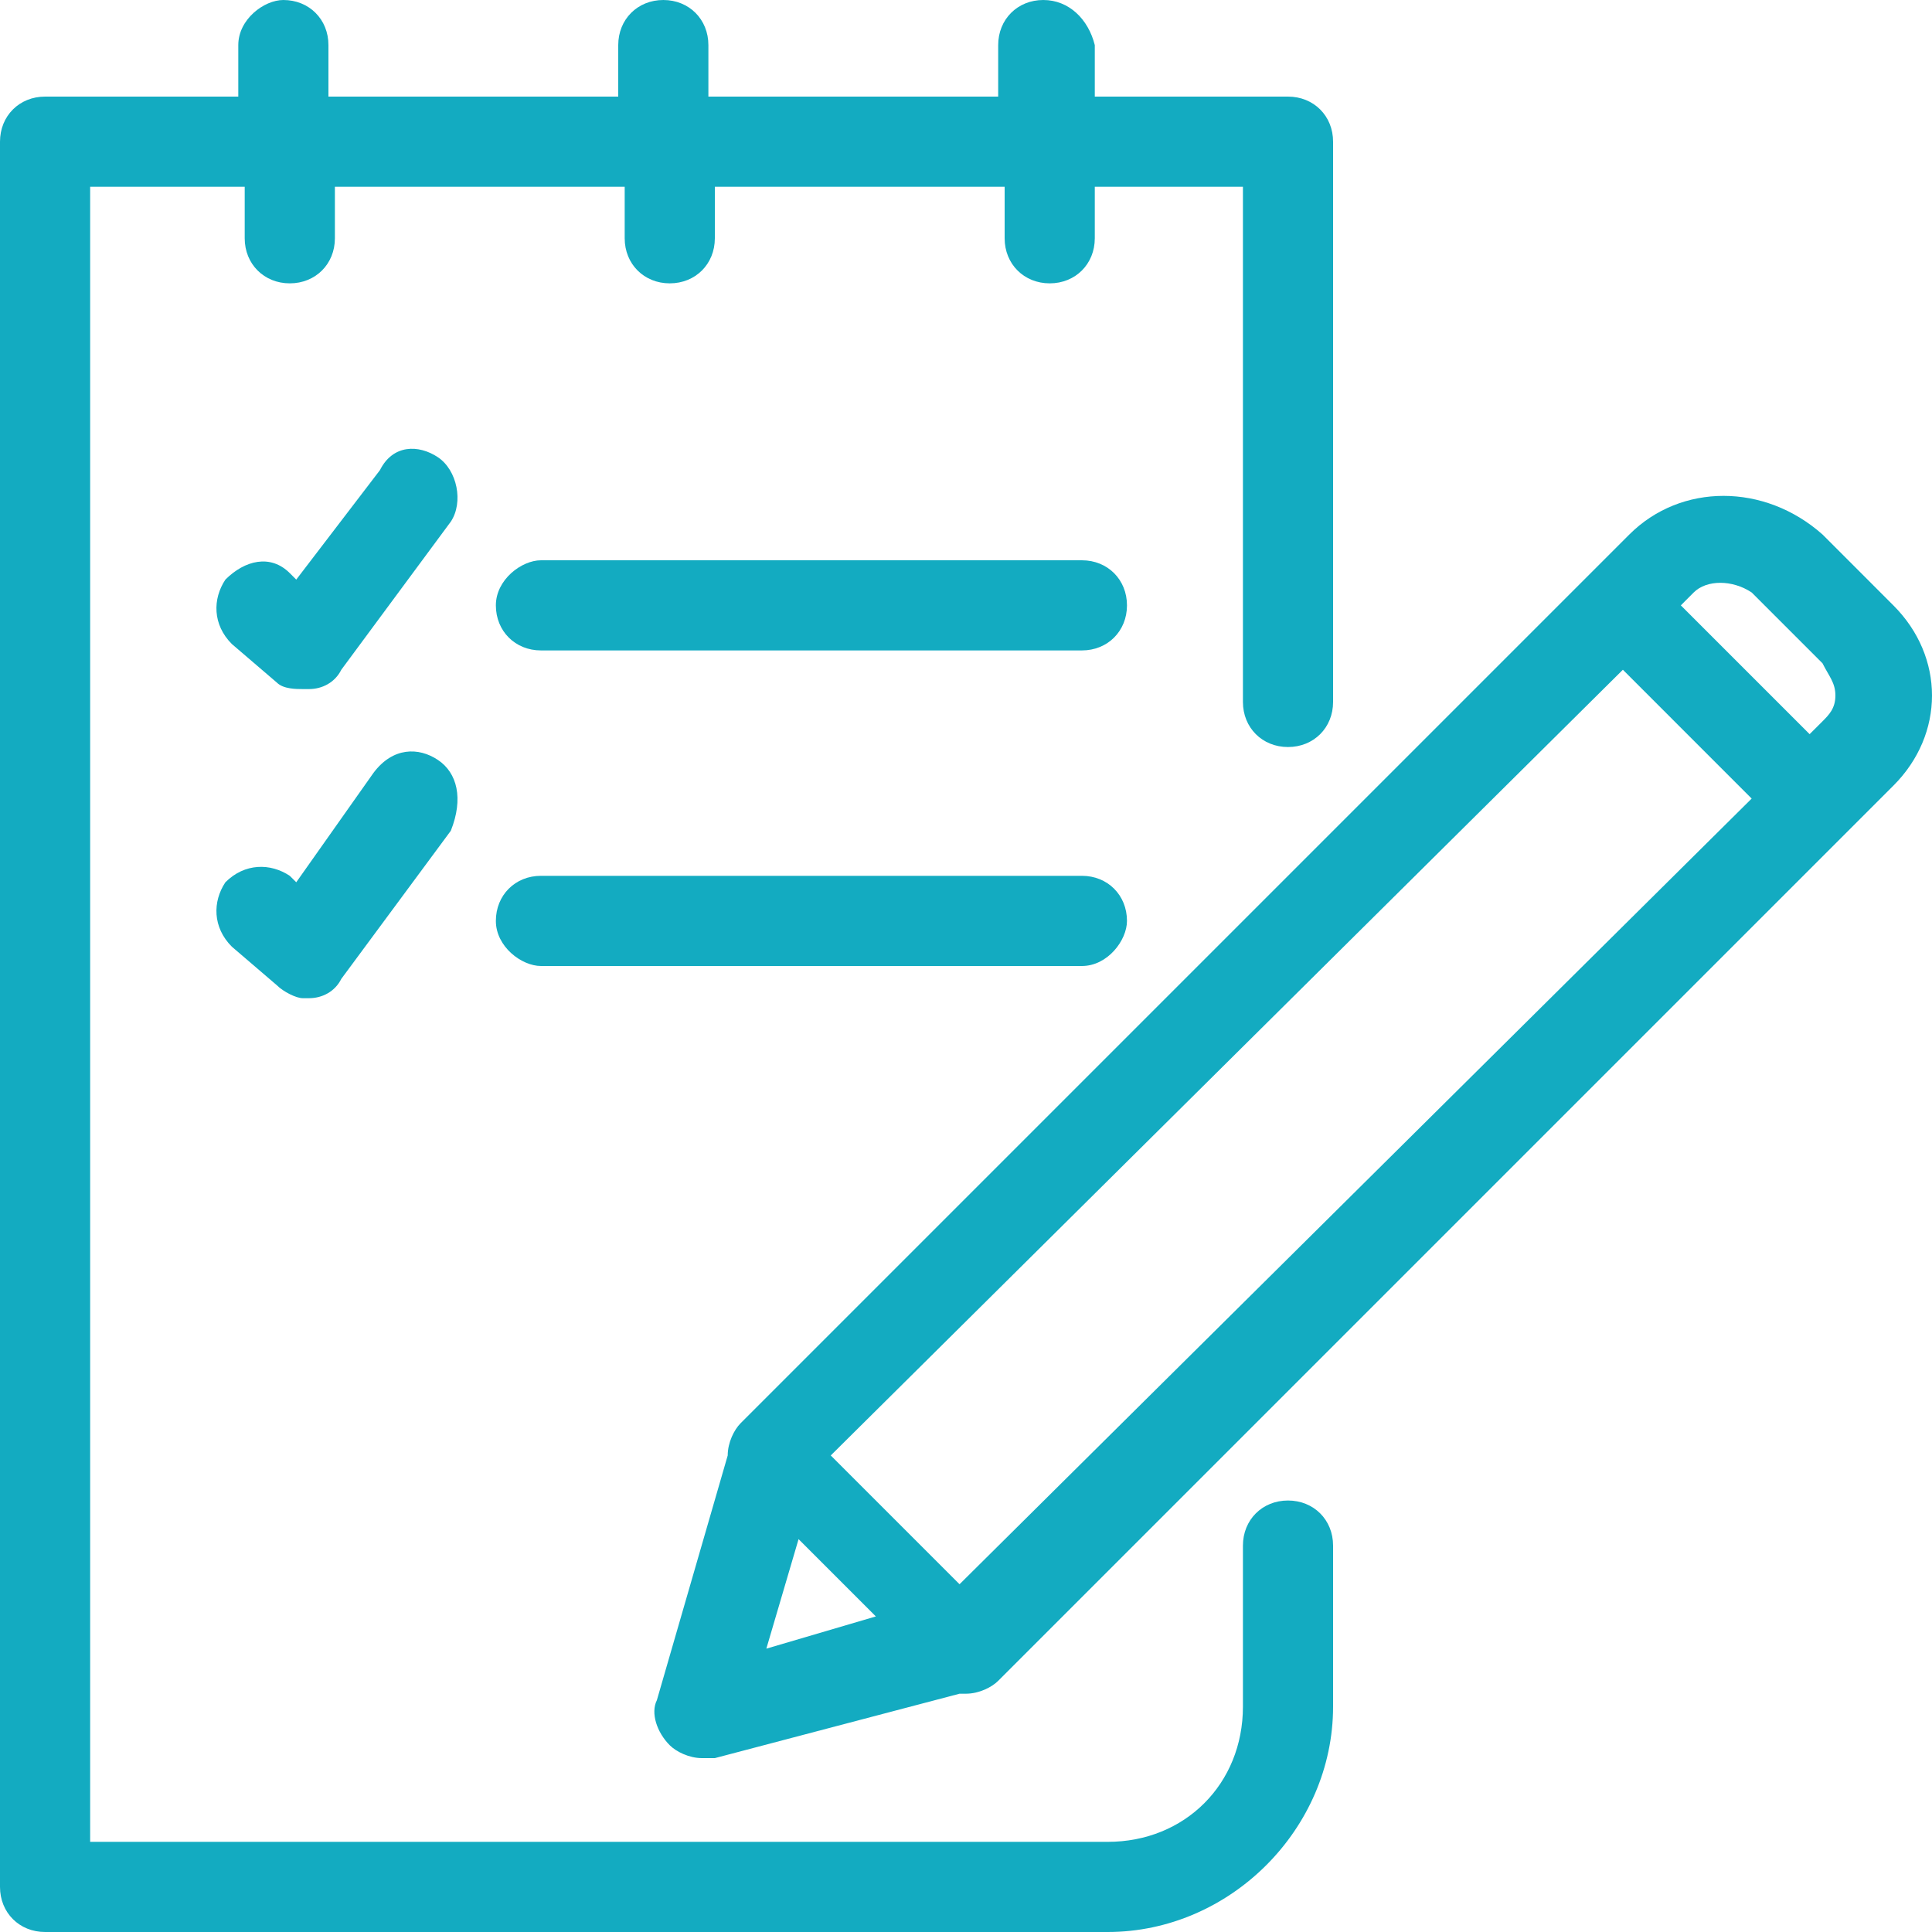
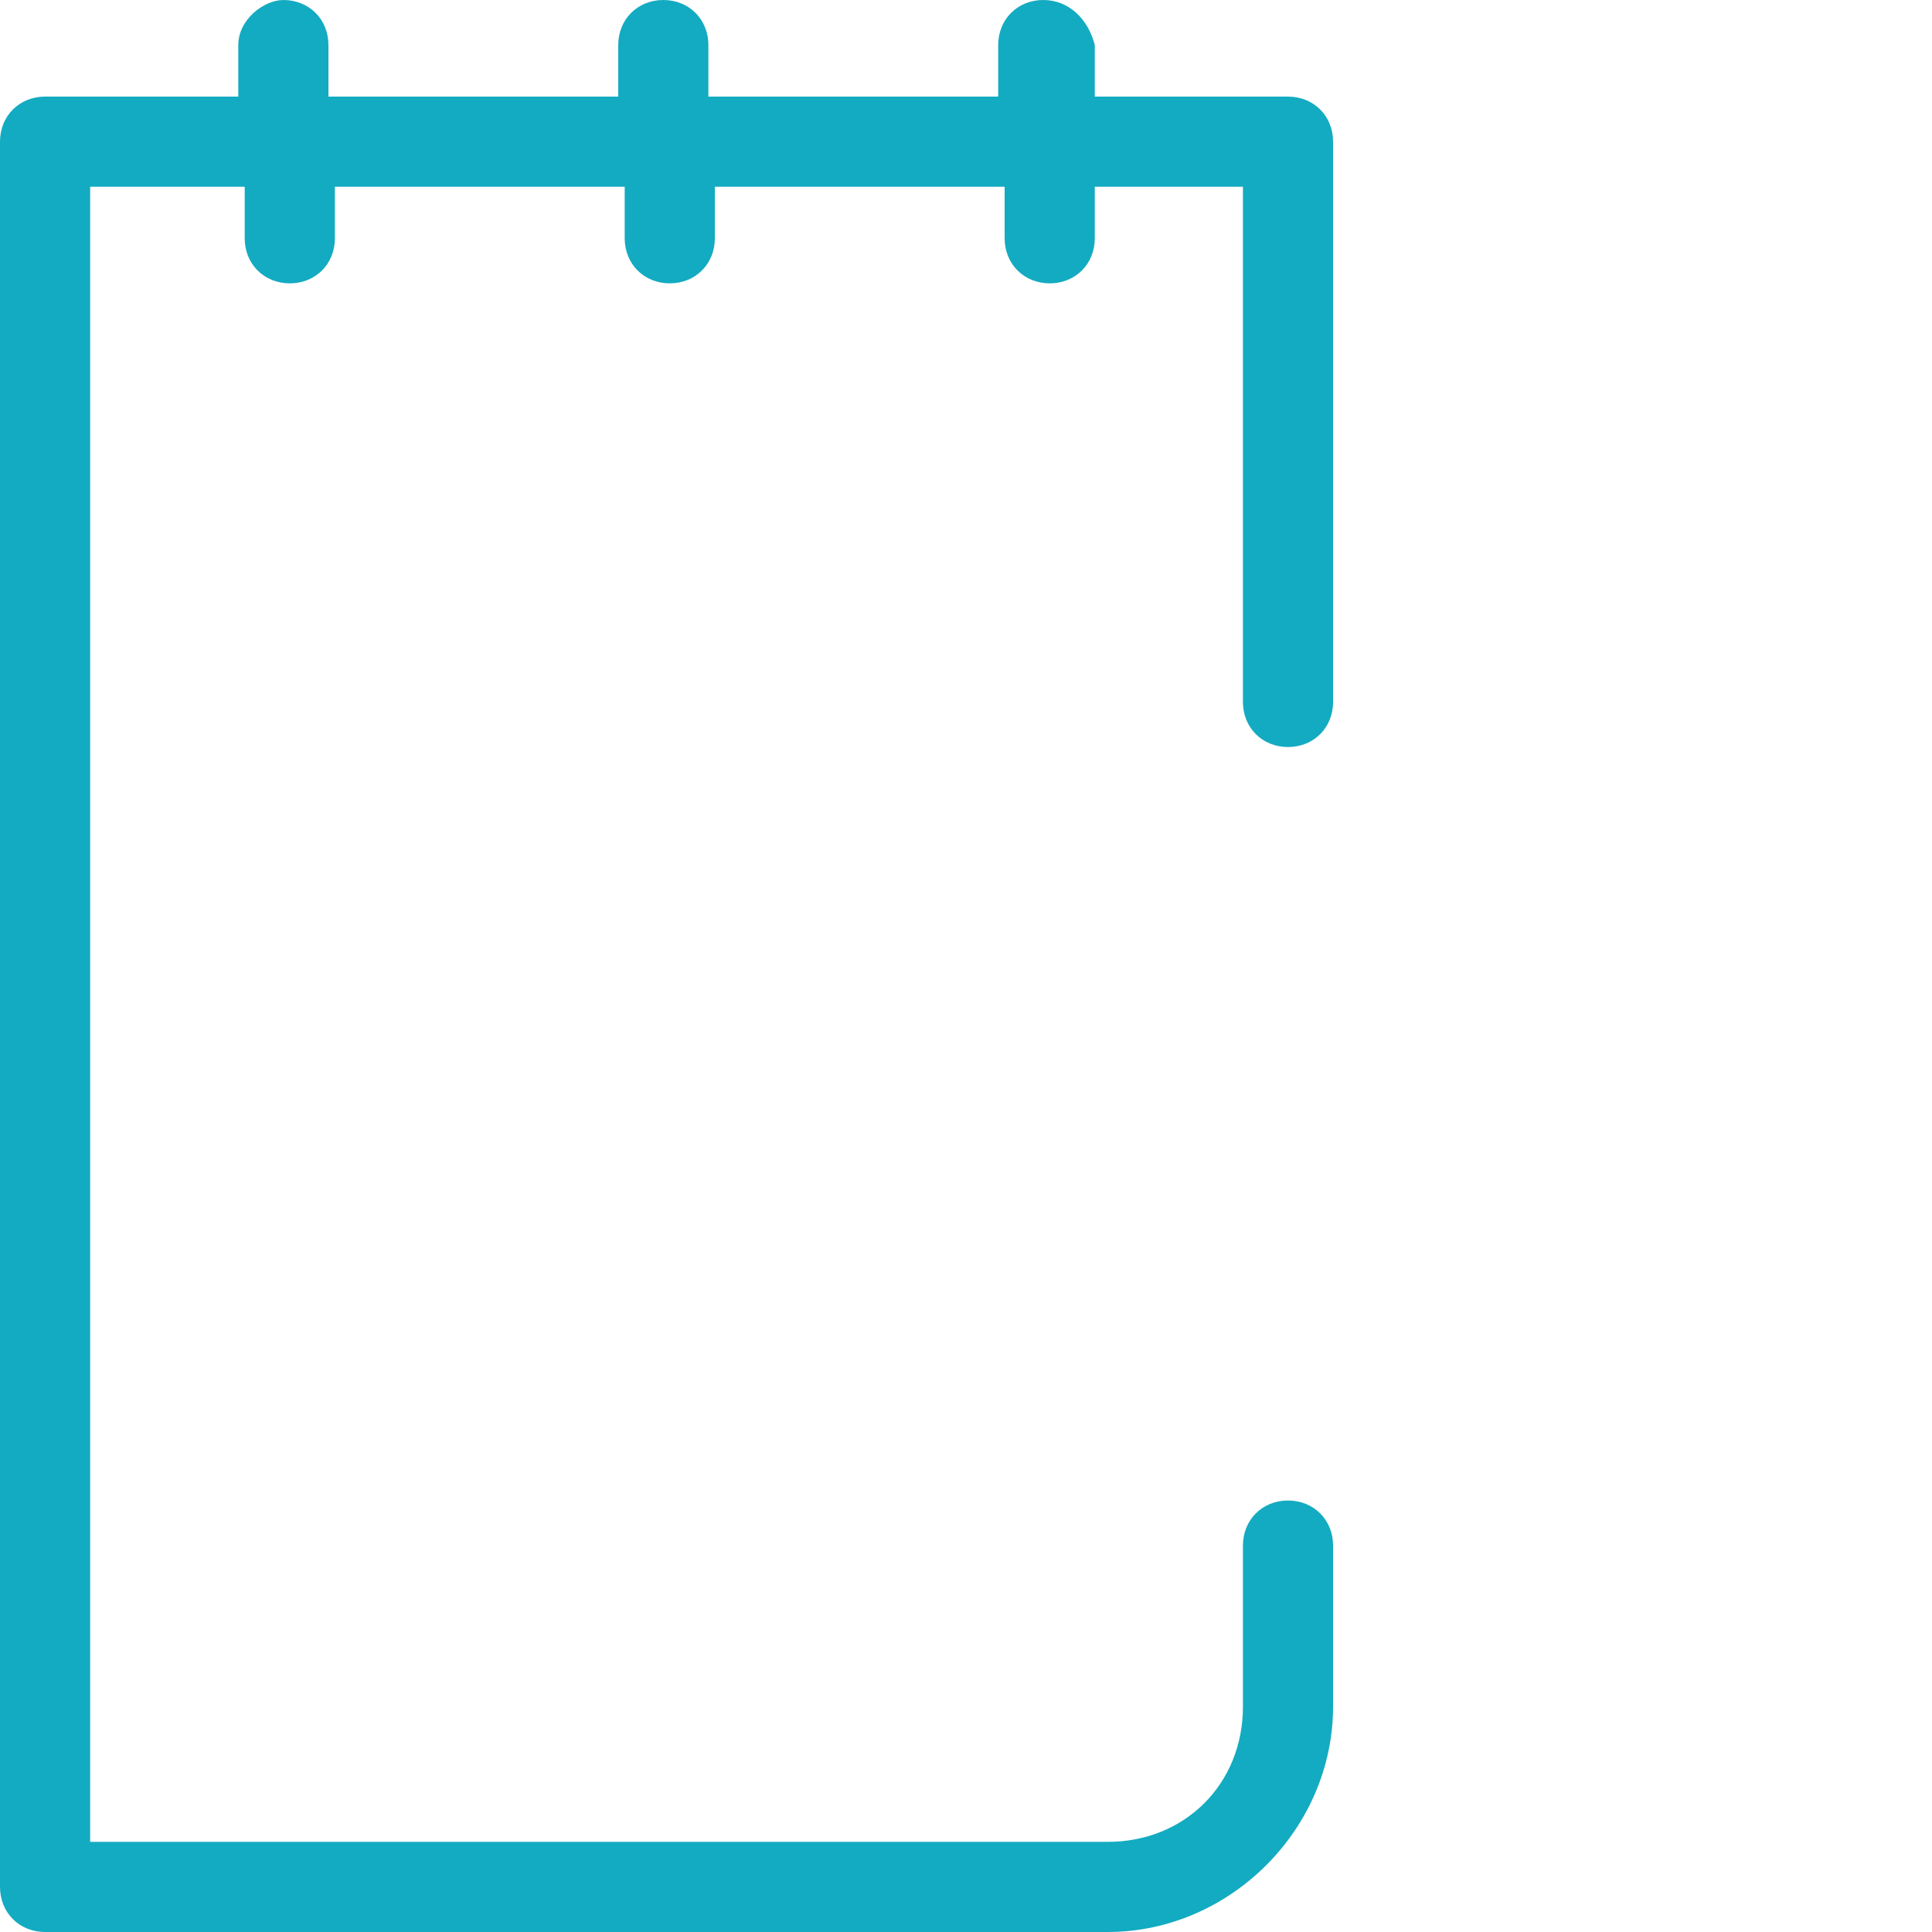
<svg xmlns="http://www.w3.org/2000/svg" width="62" height="62" viewBox="0 0 62 62" fill="none">
  <g clip-path="url(#clip0_3_1341)">
-     <path d="M52.287 17.153L50.84 18.6L23.767 45.673C23.56 45.88 23.353 46.293 23.353 46.707L21.08 54.56C20.873 54.973 21.08 55.593 21.493 56.007C21.7 56.213 22.113 56.42 22.527 56.42C22.733 56.42 22.733 56.42 22.94 56.42L30.793 54.353C30.793 54.353 30.793 54.353 31 54.353C31.413 54.353 31.827 54.147 32.033 53.94L60.76 25.213C61.587 24.387 62 23.353 62 22.32C62 21.287 61.587 20.253 60.76 19.427L58.487 17.153C56.627 15.5 53.94 15.5 52.287 17.153ZM52.08 21.493L56.213 25.627L30.793 50.84L26.66 46.707L52.08 21.493ZM24.593 52.907L25.627 49.393L28.107 51.873L24.593 52.907ZM58.9 22.32C58.9 22.733 58.693 22.94 58.487 23.147L58.073 23.56L53.94 19.427L54.353 19.013C54.767 18.6 55.593 18.6 56.213 19.013L58.487 21.287C58.693 21.7 58.9 21.907 58.9 22.32Z" fill="#13ABC1" />
-     <path d="M36.166 29.553C36.166 28.726 35.546 28.106 34.72 28.106H17.36C16.533 28.106 15.913 28.726 15.913 29.553C15.913 30.38 16.74 31 17.36 31H34.72C35.546 31 36.166 30.173 36.166 29.553Z" fill="#13ABC1" />
-     <path d="M34.72 17.98H17.36C16.74 17.98 15.913 18.6 15.913 19.427C15.913 20.253 16.533 20.873 17.36 20.873H34.72C35.546 20.873 36.166 20.253 36.166 19.427C36.166 18.6 35.546 17.98 34.72 17.98Z" fill="#13ABC1" />
    <path d="M41.333 23.973C42.16 23.973 42.78 23.353 42.78 22.527V4.547C42.78 3.72 42.16 3.1 41.333 3.1H35.133V1.447C34.927 0.62 34.307 0 33.48 0C32.653 0 32.033 0.62 32.033 1.447V3.1H22.733V1.447C22.733 0.62 22.113 0 21.287 0C20.46 0 19.84 0.62 19.84 1.447V3.1H10.54V1.447C10.54 0.62 9.92 0 9.093 0C8.473 0 7.647 0.62 7.647 1.447V3.1H1.447C0.62 3.1 0 3.72 0 4.547V60.553C0 61.38 0.62 62 1.447 62H35.547C39.473 62 42.78 58.693 42.78 54.767V49.6C42.78 48.773 42.16 48.153 41.333 48.153C40.507 48.153 39.887 48.773 39.887 49.6V54.767C39.887 57.247 38.027 59.107 35.547 59.107H2.893V5.993H7.853V7.647C7.853 8.473 8.473 9.093 9.3 9.093C10.127 9.093 10.747 8.473 10.747 7.647V5.993H20.047V7.647C20.047 8.473 20.667 9.093 21.493 9.093C22.32 9.093 22.94 8.473 22.94 7.647V5.993H32.24V7.647C32.24 8.473 32.86 9.093 33.687 9.093C34.513 9.093 35.133 8.473 35.133 7.647V5.993H39.887V22.527C39.887 23.353 40.507 23.973 41.333 23.973Z" fill="#13ABC1" />
-     <path d="M14.053 14.673C13.433 14.26 12.607 14.26 12.193 15.087L9.507 18.6L9.3 18.393C8.68 17.773 7.853 17.98 7.233 18.6C6.82 19.22 6.82 20.047 7.44 20.667L8.887 21.907C9.093 22.113 9.507 22.113 9.713 22.113H9.92C10.333 22.113 10.747 21.907 10.953 21.493L14.467 16.74C14.88 16.12 14.673 15.087 14.053 14.673Z" fill="#13ABC1" />
-     <path d="M14.053 24.387C13.433 23.973 12.607 23.973 11.987 24.8L9.507 28.313L9.3 28.107C8.68 27.693 7.853 27.693 7.233 28.313C6.82 28.933 6.82 29.76 7.44 30.38L8.887 31.62C9.093 31.827 9.507 32.033 9.713 32.033H9.92C10.333 32.033 10.747 31.827 10.953 31.413L14.467 26.66C14.88 25.627 14.673 24.8 14.053 24.387Z" fill="#13ABC1" />
  </g>
  <defs>
    <clipPath id="clip0_3_1341">
      <rect width="62" height="62" fill="white" />
    </clipPath>
  </defs>
</svg>